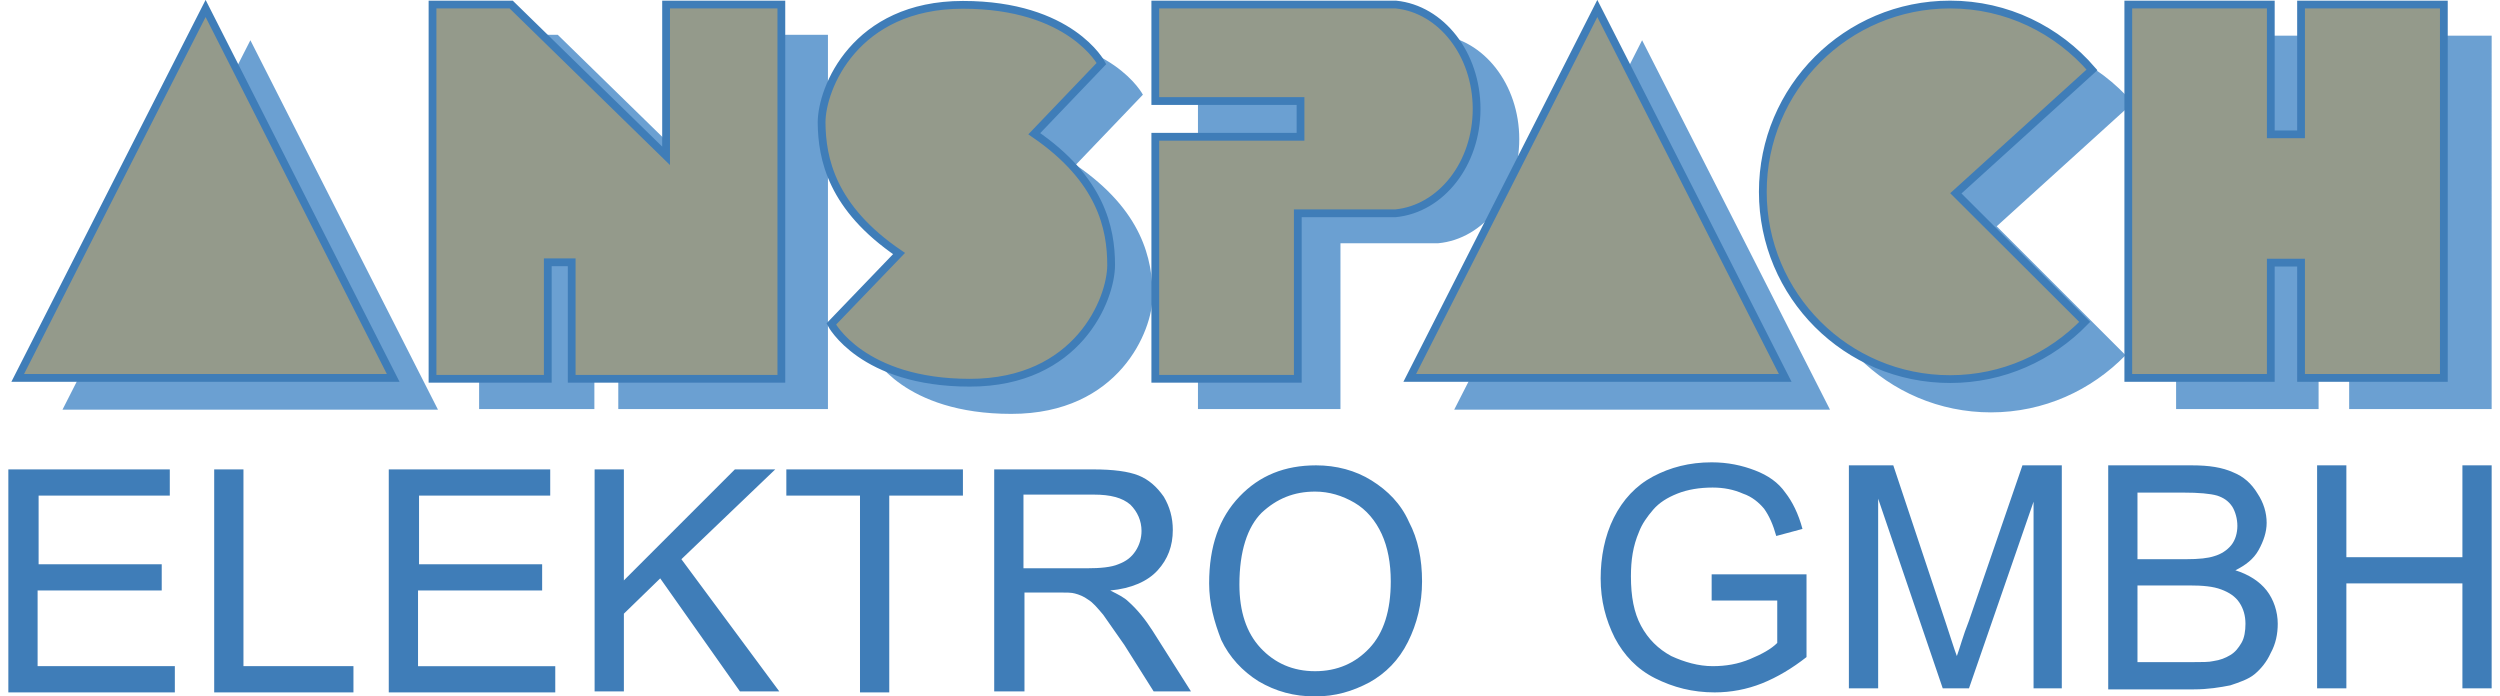
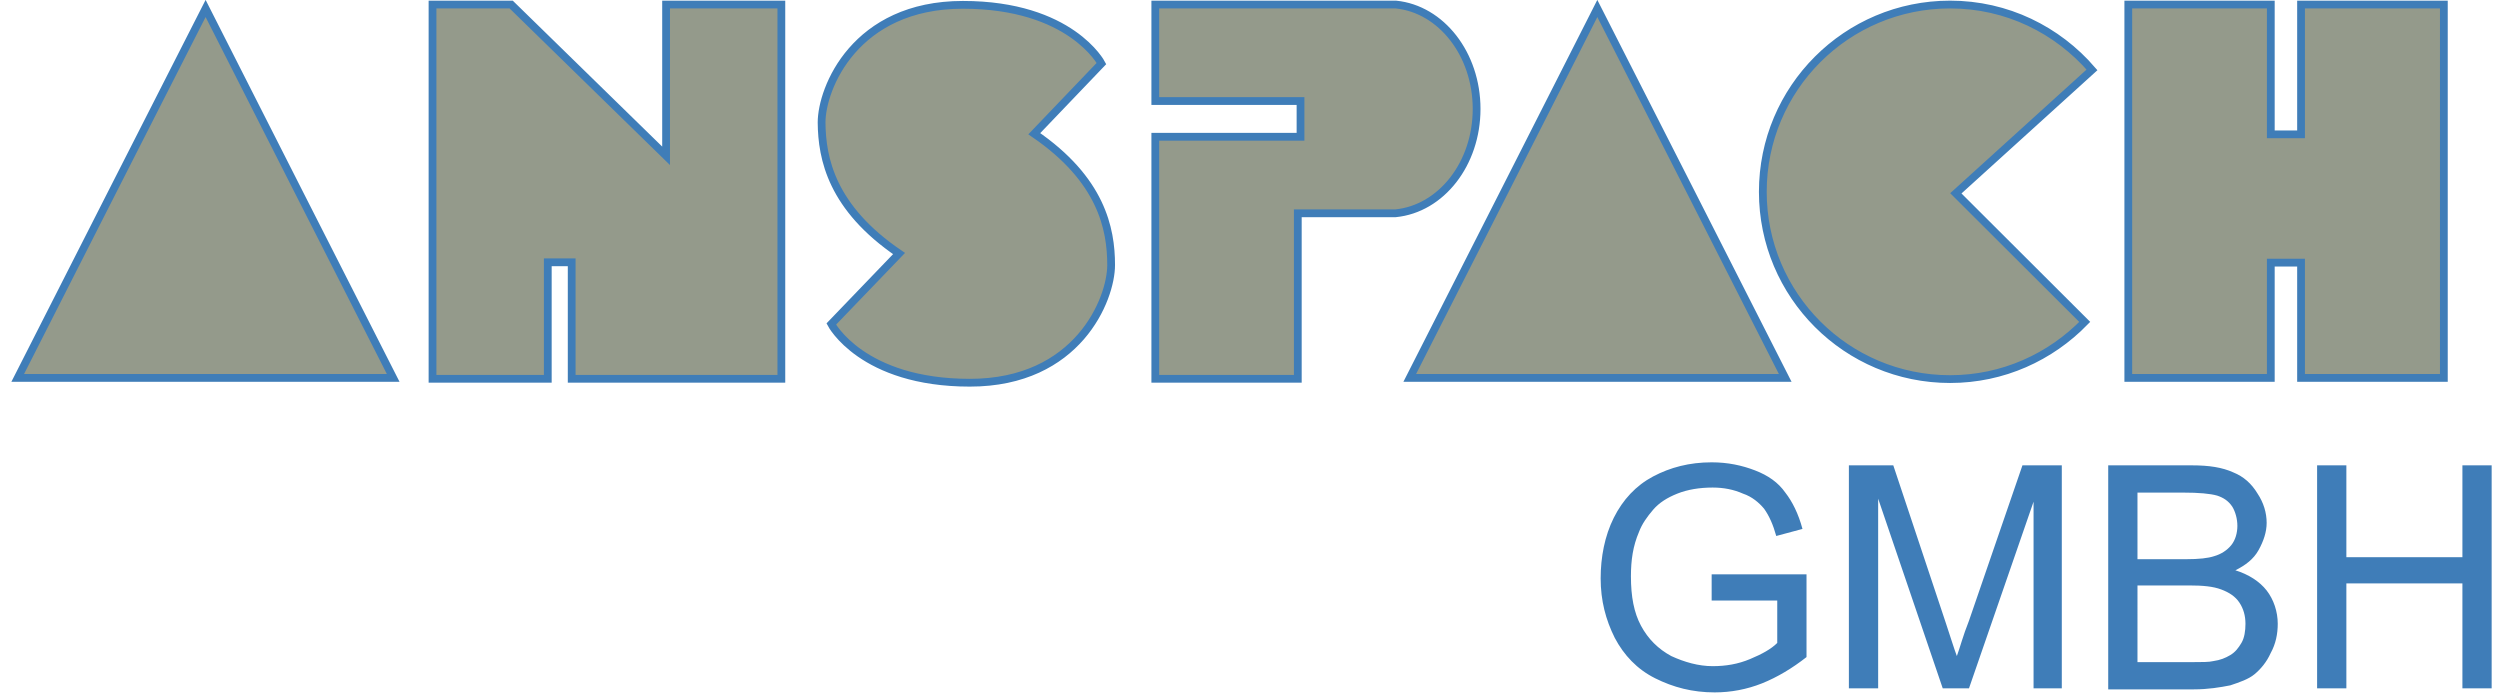
<svg xmlns="http://www.w3.org/2000/svg" version="1.1" id="Ebene_1" x="0px" y="0px" width="280" height="78" viewBox="0 0 820.8 230.188" enable-background="new 0 0 820.8 230.188" xml:space="preserve">
  <g>
    <g>
-       <path fill="#6BA0D2" d="M80,13.3l31,61.1l31,61H17.9l31-61 M270.9,135.2V11.5h-38.1v50l-51.2-50h-26v123.7h38.1V96.7h7.9v38.5    H270.9L270.9,135.2z M308.1,94.1L285.7,117.4c0,0,10.1,19.399,45.8,19.399s46.7-27.6,46.7-38.899c0-12.101-3.3-28.3-25.4-43.4    L375,31.3c0,0-10.1-19.4-45.8-19.4s-46.7,27.6-46.7,38.9C282.6,62.8,285.9,79,308.1,94.1z M499.4,46c0-18.1-11.699-33-26.699-34.5    h-79.5v123.7h47.1V80.4h32.299C487.701,79,499.4,64,499.4,46z M540,13.3l31.1,61.1l31,61H477.9l31.1-61 M657.201,74.8l45-40.8    c-11.4-13.2-28.102-21.5-46.9-21.5c-34.201,0-61.9,27.7-61.9,61.9s27.699,61.901,61.9,61.901c17.5,0,33.199-7.301,44.5-18.9    L657.201,74.8L657.201,74.8z M773.701,11.8v42.8h-10.102V11.8h-47.1v123.4h47.1V97h10.102v38.2h47.1V11.8" />
-     </g>
+       </g>
    <g>
      <path fill="#949A8B" stroke="#3F7DB8" stroke-width="2.57" stroke-miterlimit="10" d="M65.2,2.8l31,61.1l31,61H3.1l31-61L65.2,2.8    z M255.5,125.2V1.5h-38.1v50l-51.2-50h-26v123.7h38.1V86.7h7.9v38.5H255.5L255.5,125.2z M294.4,83.8L272,107.1    c0,0,10.1,19.4,45.8,19.4c35.7,0,46.7-27.6,46.7-38.9c0-12.1-3.3-28.3-25.4-43.4L361.3,21c0,0-10.1-19.4-45.8-19.4    s-46.7,27.6-46.7,38.9C268.9,52.5,272.2,68.7,294.4,83.8z M485.3,36c0-18.1-11.701-33-26.701-34.5h-79.5v31.9h48v11.8h-48v80    h47.101V70.5H458.5C473.599,69,485.3,54.1,485.3,36L485.3,36z M525.201,2.8l31.1,61.1l31,61h-124.1l31-61L525.201,2.8z     M643.701,63.9l45-40.8C677.3,9.9,660.599,1.5,641.8,1.5c-34.201,0-61.9,27.7-61.9,61.9s27.699,61.9,61.9,61.9    c17.5,0,33.199-7.3,44.5-18.899L643.701,63.9z M757.8,1.5v42.9h-10V1.5h-47.1v123.4h47.1V86.8h10V124.9H805V1.5H757.8z" />
    </g>
    <g>
-       <path fill="#3F7DB8" d="M0,228.854v-73.708h53.364v8.671H10.005v22.682h40.691v8.671H9.672v25.014h45.36v8.671H0L0,228.854z     M68.039,228.854v-73.708h9.672v65.037h36.355v8.671H68.039z M125.739,228.854v-73.708h53.364v8.671h-43.358v22.682h40.689v8.671    h-41.023v25.014h45.36v8.671H125.739L125.739,228.854z M193.778,228.854v-73.708h9.672v36.688l36.688-36.688h13.341    l-31.017,29.686l32.351,43.689h-13.007l-26.348-37.354l-12.007,11.673v25.682h-9.672V228.854z M281.494,228.854v-65.037h-24.347    v-8.671h58.367v8.671h-24.348v65.037H281.494z M325.854,228.854v-73.708h32.685c6.67,0,11.673,0.668,15.009,2    c3.335,1.335,6.003,3.671,8.338,7.006c2.001,3.335,3.001,7.006,3.001,11.006c0,5.335-1.668,9.674-5.003,13.341    c-3.335,3.667-8.672,6.007-15.675,6.671c2.667,1.335,4.669,2.335,6.003,3.667c3.001,2.671,5.67,6.006,8.004,9.674l12.675,20.011    H378.55l-9.672-15.34c-3.001-4.339-5.336-7.675-7.004-10.007c-2.001-2.335-3.335-4.002-5.003-5.002    c-1.334-1.004-3.001-1.668-4.335-2.004c-1.002-0.331-3.003-0.331-5.337-0.331h-11.339v32.684h-10.005V228.854z M335.526,187.83    h21.011c4.336,0,8.004-0.332,10.339-1.332c2.667-1.003,4.335-2.335,5.671-4.339c1.333-1.999,2-4.334,2-6.67    c0-3.335-1.334-6.335-3.667-8.67c-2.669-2.336-6.671-3.336-12.007-3.336h-23.347V187.83z M396.894,192.834    c0-12.342,3.335-21.68,10.005-28.683c6.67-7.006,15.009-10.342,25.349-10.342c6.67,0,13.006,1.668,18.343,5.004    c5.337,3.335,9.672,7.673,12.34,13.677c3.003,5.67,4.337,12.341,4.337,19.675c0,7.339-1.668,14.01-4.669,20.012    c-3.003,6.006-7.339,10.342-12.676,13.341c-5.669,3.003-11.339,4.671-18.01,4.671c-7.004,0-13.007-1.668-18.678-5.003    c-5.336-3.335-9.672-8.006-12.339-13.673C398.562,205.506,396.894,199.504,396.894,192.834L396.894,192.834z M406.899,193.168    c0,9.004,2.335,16.01,7.004,21.012c4.669,5.003,10.672,7.671,18.01,7.671c7.339,0,13.341-2.668,18.01-7.671    c4.669-5.002,7.005-12.341,7.005-22.015c0-6.003-1-11.338-3.001-15.672c-2.001-4.339-5.004-8.007-9.007-10.342    c-4-2.335-8.338-3.668-13.007-3.668c-7.004,0-12.673,2.335-17.676,7.003C409.567,174.156,406.899,182.159,406.899,193.168    L406.899,193.168z" />
      <g>
        <path fill="#3F7DB8" d="M562.99,198.503v-8.669h31.353v27.346c-4.67,3.671-9.674,6.671-14.676,8.674c-5.003,2-10.338,3-15.68,3     c-7.335,0-13.674-1.668-19.673-4.668c-6.007-3.002-10.345-7.671-13.341-13.341c-3.003-6.003-4.671-12.342-4.671-19.679     c0-7.003,1.335-14.009,4.332-20.012c3.003-6.003,7.342-10.674,13.009-13.673c5.673-3.003,12.005-4.671,19.347-4.671     c5.335,0,10.006,0.999,14.338,2.667c4.338,1.668,7.674,4.003,10.006,7.339c2.339,3.003,4.338,7.006,5.674,12.009l-8.67,2.332     c-1.004-3.668-2.339-6.671-4.007-9.003c-1.668-2.003-4-4.003-7.002-5.002c-3.003-1.336-6.339-2.004-10.007-2.004     c-4.338,0-8.338,0.668-11.673,2.004c-3.335,1.331-6.006,2.999-8.006,5.334c-2,2.336-3.668,4.671-4.671,7.338     c-2,4.668-2.664,9.338-2.664,14.674c0,6.67,0.997,12.008,3.336,16.344c2.332,4.335,5.666,7.671,10.005,10.006     c4.332,1.999,9.002,3.335,13.673,3.335c4.339,0,8.339-0.667,12.339-2.335c4.006-1.668,7.009-3.335,9.008-5.335v-14.01H562.99     L562.99,198.503z M608.348,227.521V153.81h14.676l17.341,52.032c1.668,5.003,2.671,8.338,3.668,11.006     c1.003-2.668,2.006-6.67,4.006-11.673l17.673-51.365h13.009v73.711h-9.335v-61.701l-21.347,61.701h-8.67l-21.347-62.702v62.702     H608.348z M694.061,227.521V153.81h27.685c5.668,0,10.007,0.669,13.674,2.336c3.336,1.332,6.006,3.671,8.006,7.007     c2,2.999,3.003,6.334,3.003,9.669c0,3-1.003,6.003-2.671,9.007c-1.668,3.003-4.332,5.002-7.667,6.67     c4.331,1.336,7.999,3.667,10.338,6.671c2.332,3.003,3.667,7.003,3.667,11.006c0,3.334-0.664,6.67-2.332,9.669     c-1.335,3.003-3.334,5.34-5.341,7.006c-2.001,1.668-5.004,2.668-8,3.672c-3.335,0.664-7.341,1.332-12.013,1.332h-28.349V227.521z      M703.734,184.831h16.013c4.331,0,7.335-0.336,9.335-1.004c2.338-0.664,4.338-1.999,5.674-3.667     c1.335-1.668,1.999-4.003,1.999-6.339c0-2.332-0.664-4.667-1.668-6.335c-1.335-2.002-3.002-3.003-5.002-3.67     c-2.332-0.664-6.007-1-11.342-1h-15.009V184.831z M703.734,218.847h18.345c3.003,0,5.335,0,6.67-0.331     c2.339-0.333,4.006-1.004,5.674-2.001c1.668-1.002,2.665-2.338,3.667-4.005c0.997-1.668,1.336-4,1.336-6.335     c0-2.668-0.67-5.004-2.007-7.006c-1.328-2.001-3.334-3.336-5.999-4.333c-2.671-1.003-6.006-1.335-10.676-1.335h-17.01V218.847z      M763.105,227.521V153.81h9.673v30.354h38.355V153.81h9.667v73.711h-9.667v-34.687h-38.355v34.687H763.105z" />
      </g>
    </g>
  </g>
</svg>